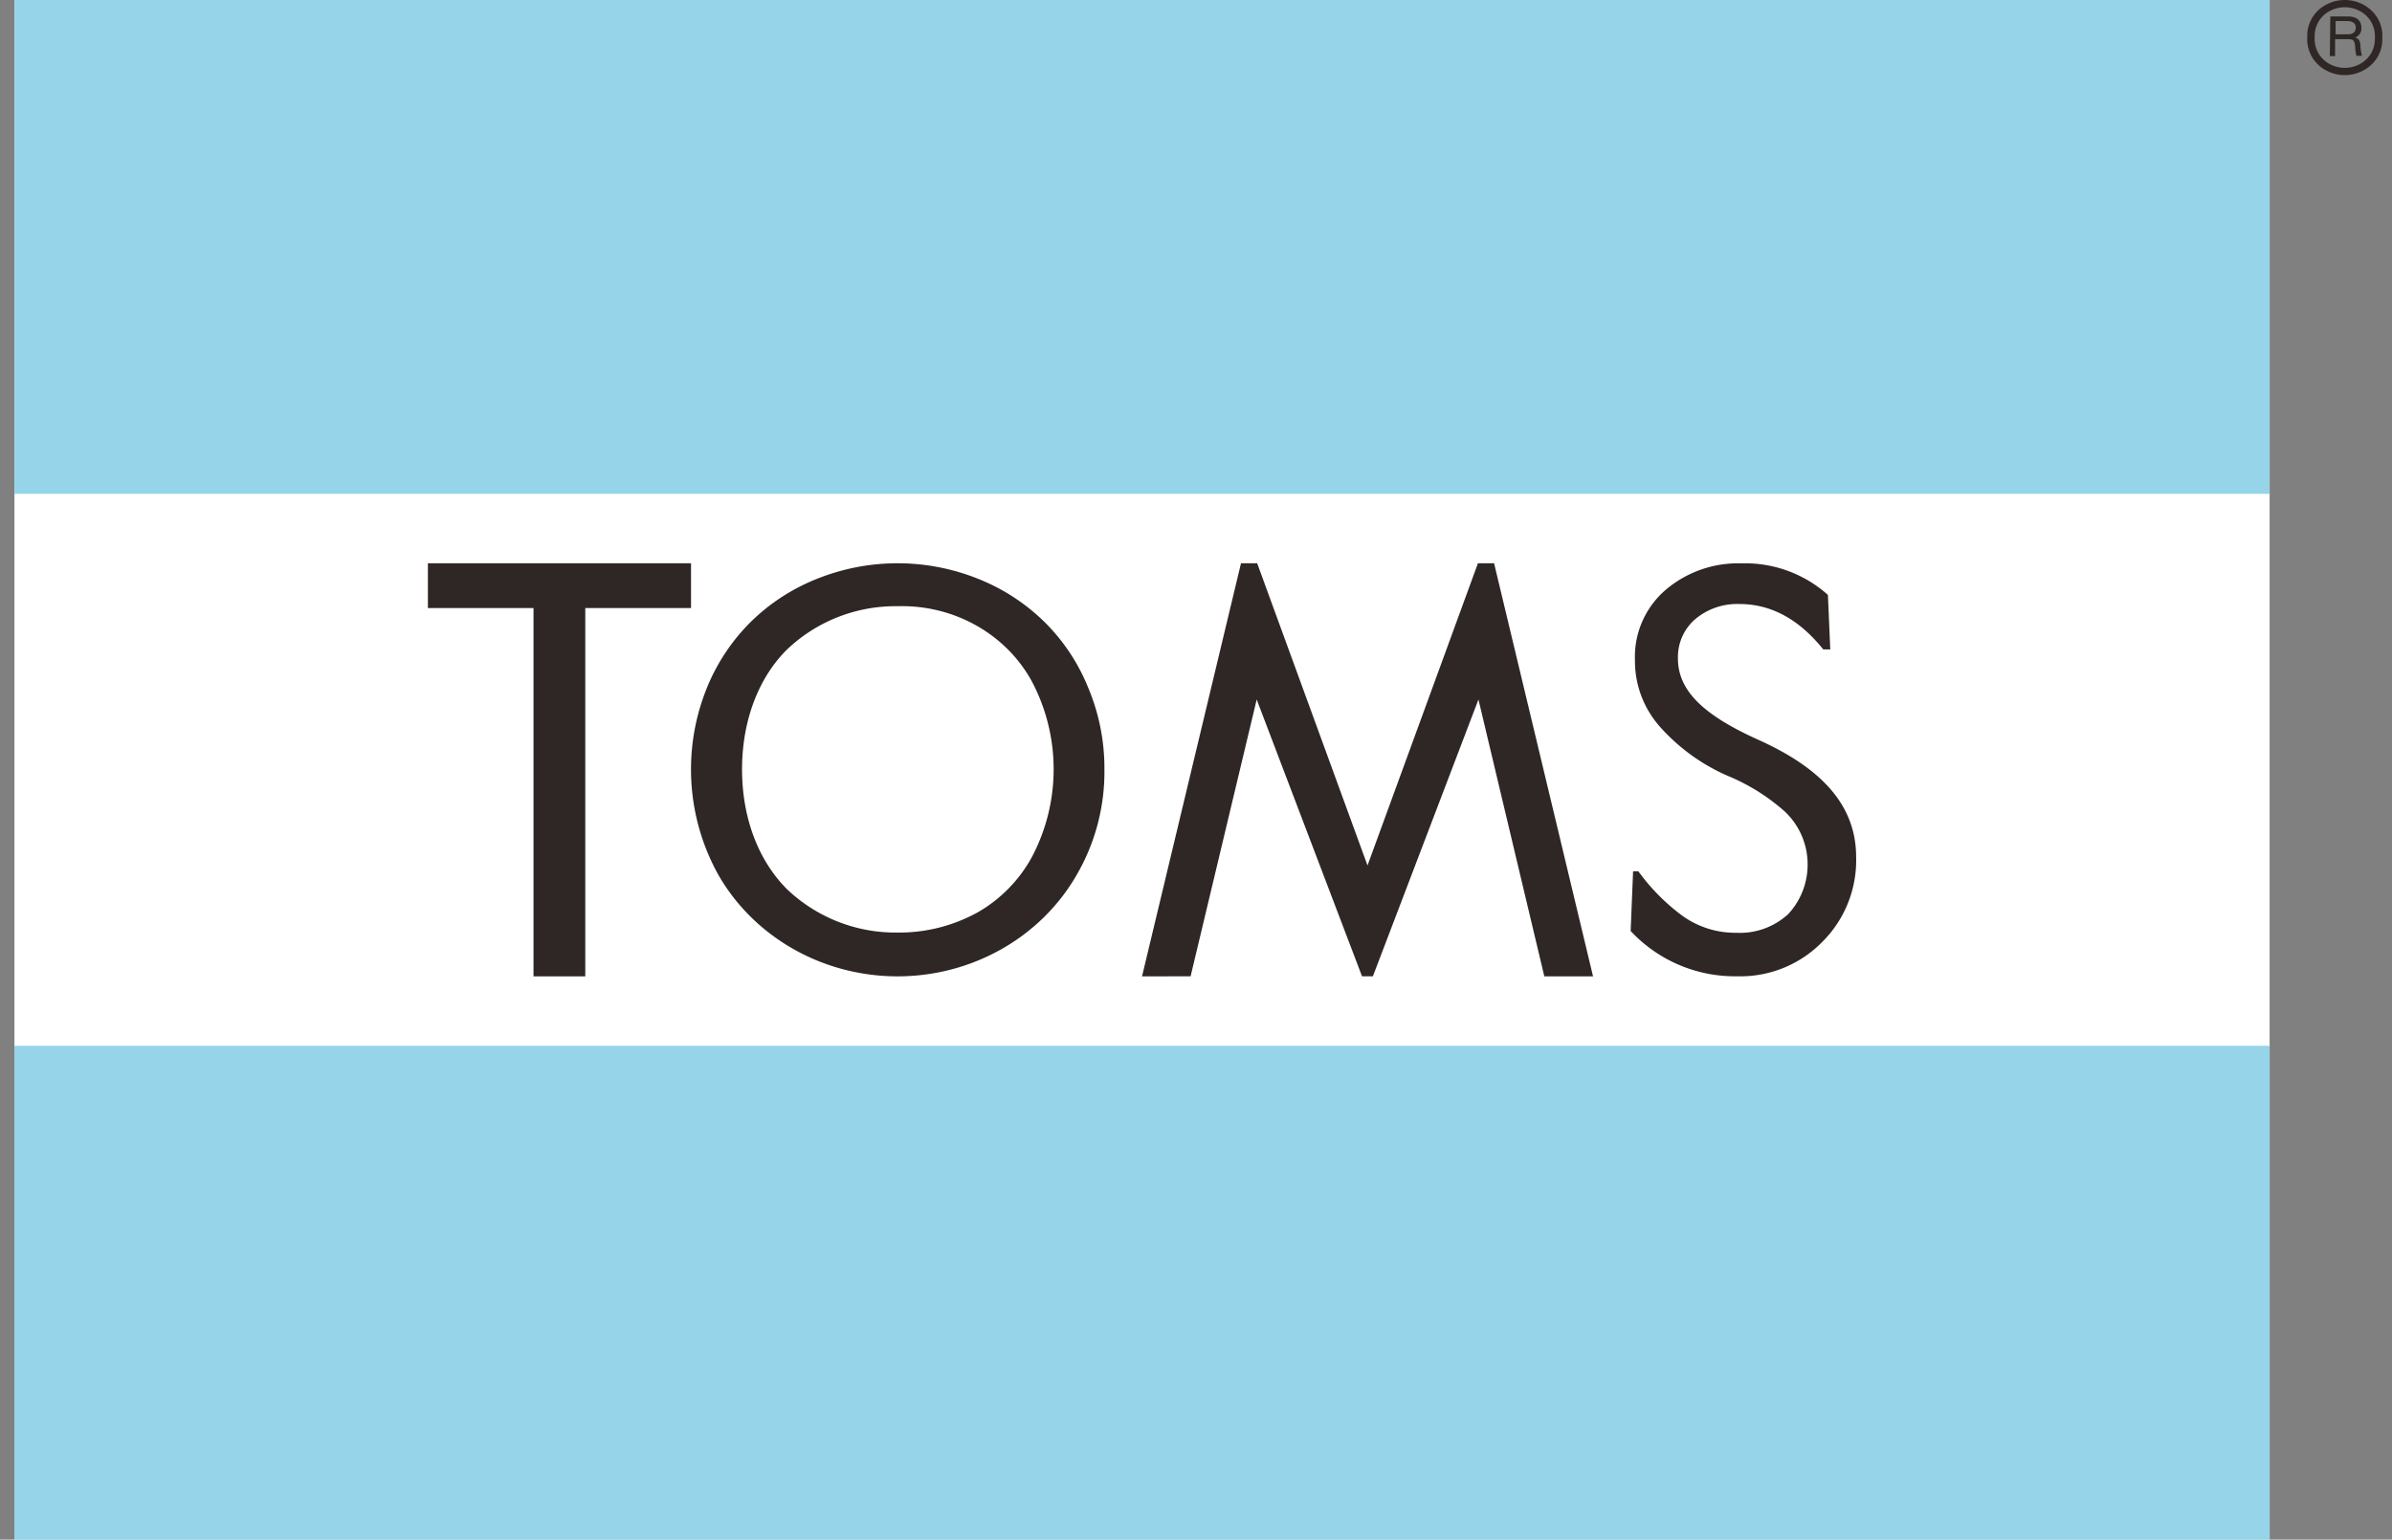
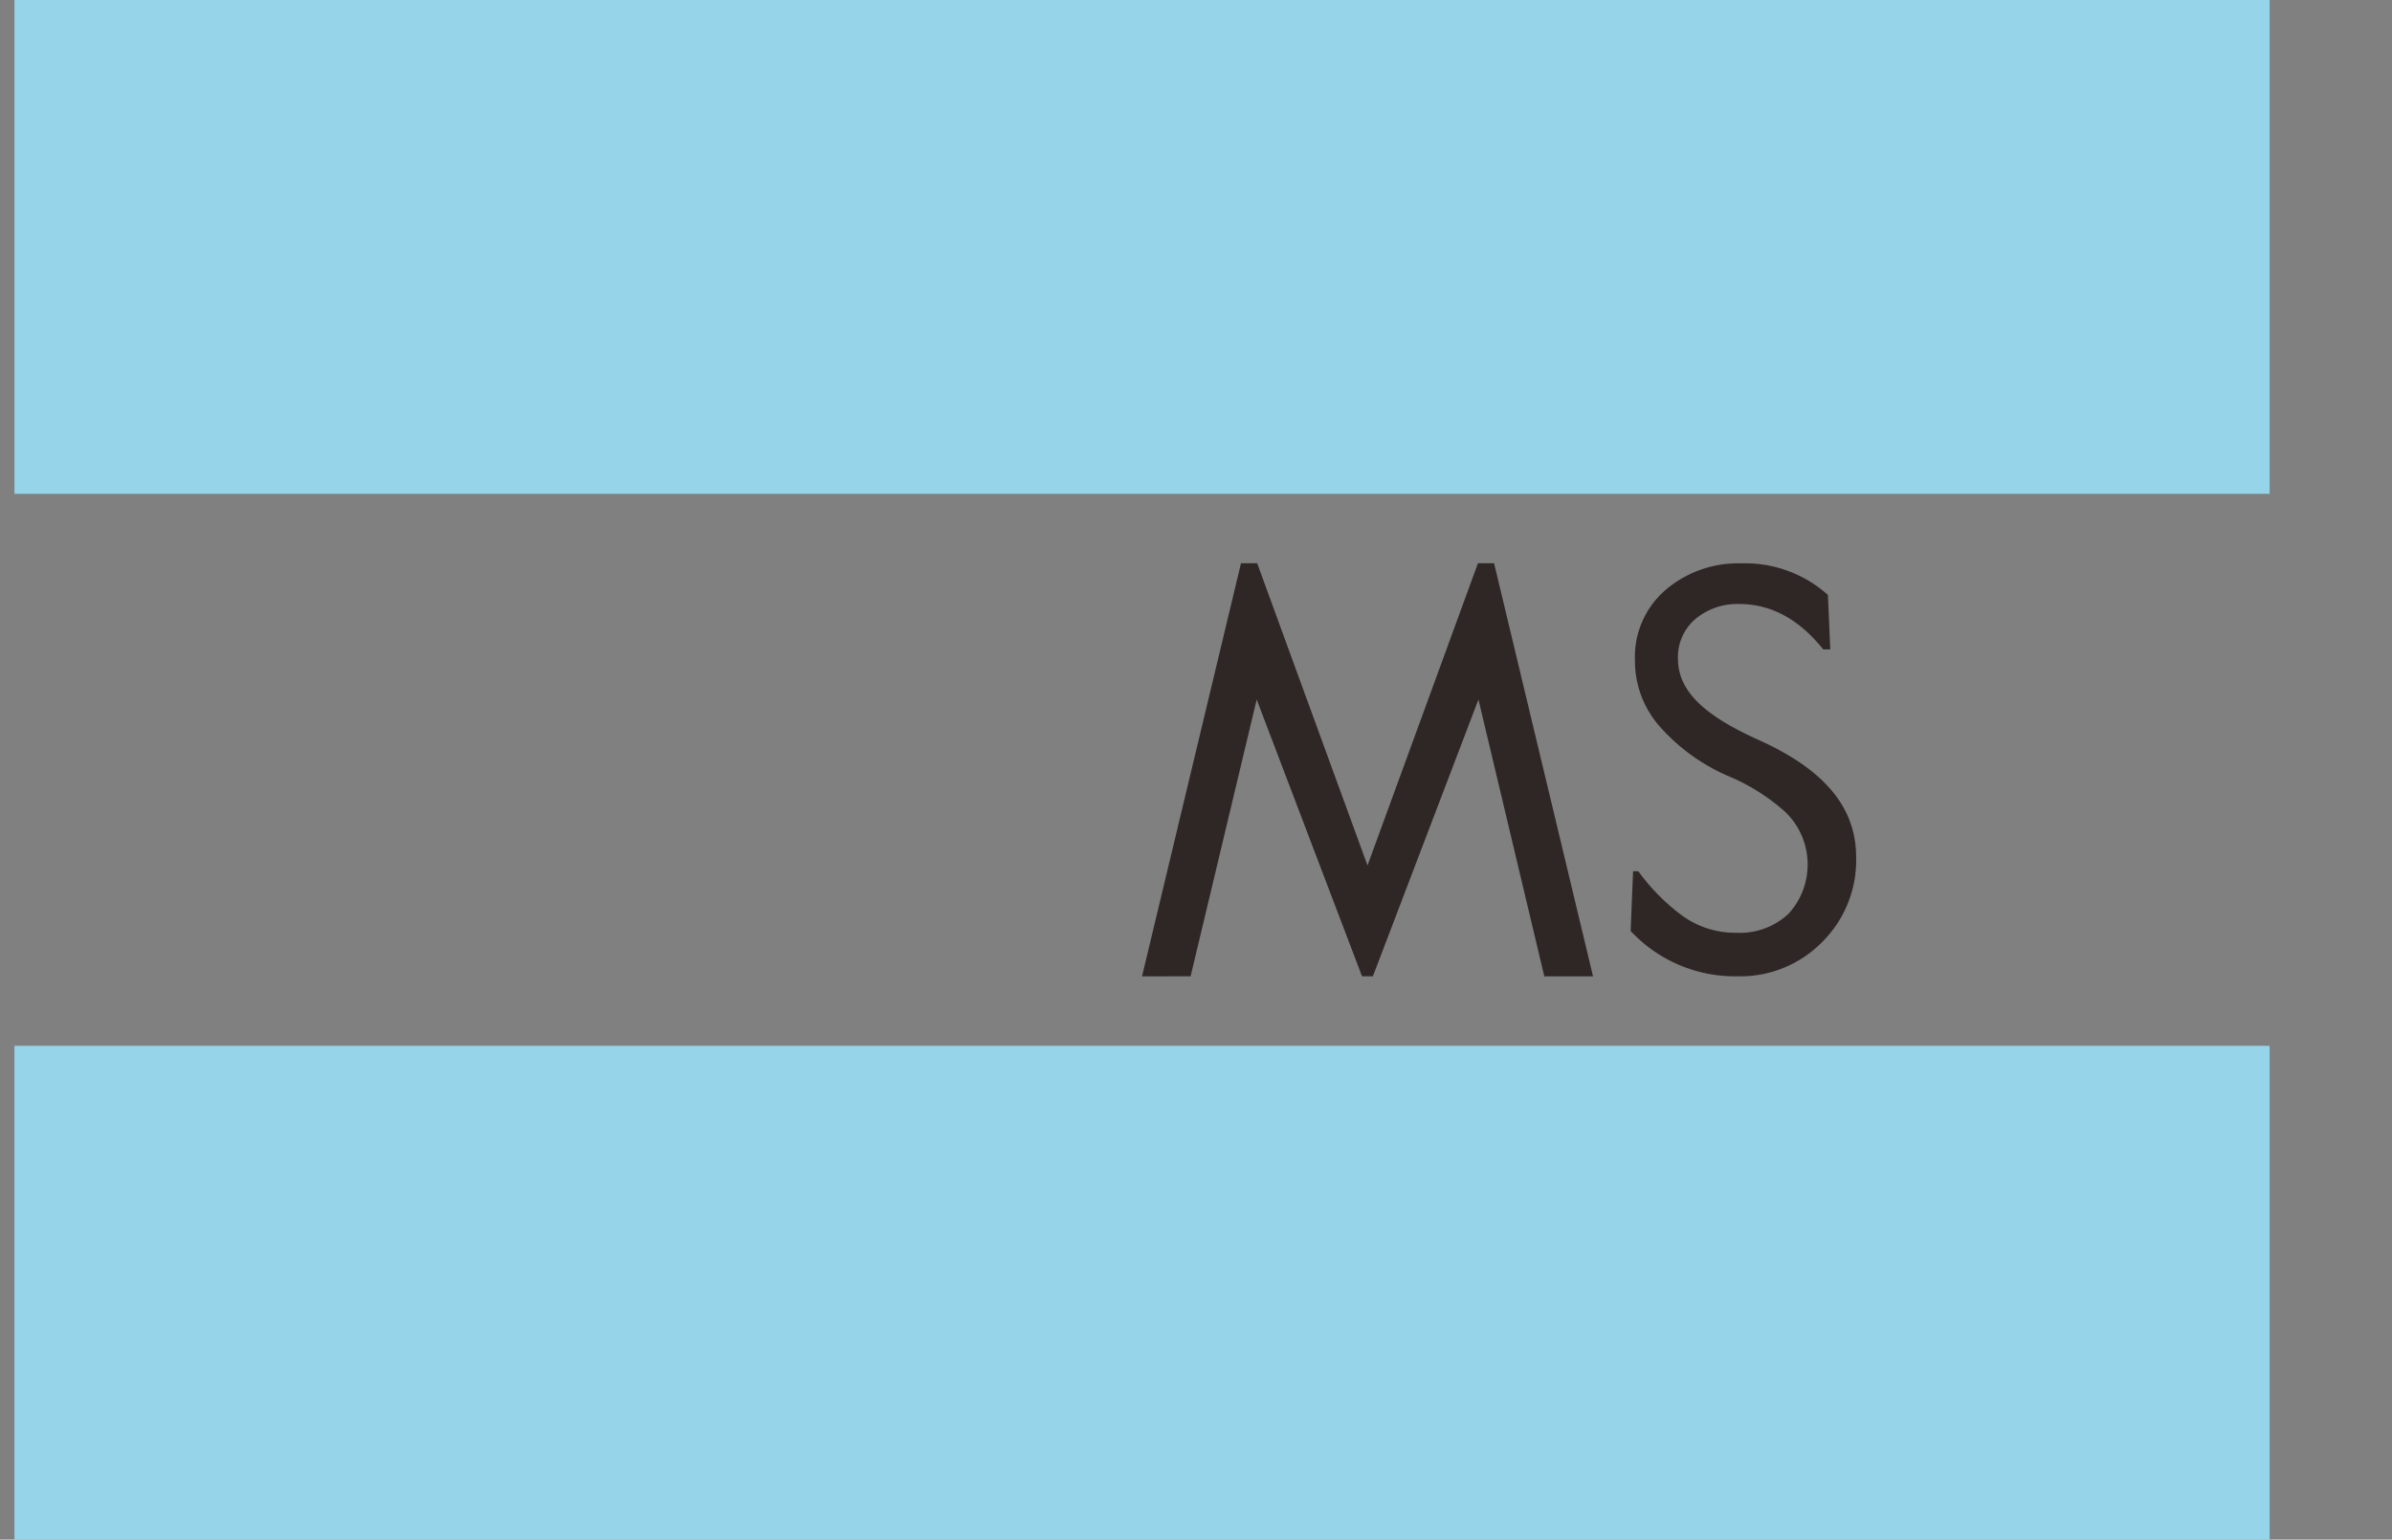
<svg xmlns="http://www.w3.org/2000/svg" width="73" height="47" viewBox="3 0 73 47">
  <rect x="3" y="0" width="73" height="47" fill="#808080" stroke="none" />
  <g fill="none" fill-rule="evenodd">
-     <path fill="#FFF" d="M3.441 0h68.824v47H3.441z" />
    <path fill="#95D4E9" fill-rule="nonzero" d="M3.441 0v15.074h68.824V0H3.44zm0 47h68.824V31.926H3.44V47z" />
-     <path fill="#2E2725" d="M16.059 18.562v-1.367h8.03v1.367h-3.227v11.243h-1.58V18.562z" />
-     <path fill="#2E2725" fill-rule="nonzero" d="M24.578 20.986a6.036 6.036 0 0 1 1.333-2 6.073 6.073 0 0 1 2.01-1.311 6.607 6.607 0 0 1 4.944 0 6.1 6.1 0 0 1 2.009 1.31 5.952 5.952 0 0 1 1.333 2.001c.334.794.503 1.643.498 2.499a6.262 6.262 0 0 1-.846 3.222c-1.096 1.91-3.191 3.098-5.468 3.098-2.276 0-4.372-1.188-5.468-3.098a6.628 6.628 0 0 1-.345-5.72zm8.213 6.892a4.346 4.346 0 0 0 1.713-1.738 5.744 5.744 0 0 0 0-5.314c-.788-1.466-2.385-2.368-4.106-2.32a4.799 4.799 0 0 0-3.367 1.31c-.854.835-1.385 2.143-1.385 3.671 0 1.529.53 2.826 1.385 3.67a4.799 4.799 0 0 0 3.367 1.311 4.932 4.932 0 0 0 2.39-.59h.003z" />
    <path fill="#2E2725" d="M37.853 29.805l3.02-12.61h.494l3.367 9.225 3.37-9.225h.493l3.02 12.61H50.13l-2.01-8.451-3.222 8.45h-.331l-3.215-8.45-2.017 8.45zM52.84 26.598H53c.374.517.824.973 1.335 1.352.484.35 1.066.534 1.66.525a2.17 2.17 0 0 0 1.583-.575c.395-.427.607-.998.587-1.584a2.217 2.217 0 0 0-.693-1.54 6.17 6.17 0 0 0-1.74-1.09 5.932 5.932 0 0 1-2.062-1.488 3.024 3.024 0 0 1-.774-2.045 2.694 2.694 0 0 1 .936-2.145 3.403 3.403 0 0 1 2.305-.81 3.787 3.787 0 0 1 2.648.963l.072 1.664h-.214c-.74-.921-1.59-1.386-2.56-1.386a1.988 1.988 0 0 0-1.359.472 1.53 1.53 0 0 0-.516 1.192c0 1.021.851 1.757 2.442 2.476 1.939.869 2.996 2.003 2.996 3.583a3.511 3.511 0 0 1-1.032 2.591 3.496 3.496 0 0 1-2.598 1.05 4.344 4.344 0 0 1-3.251-1.383l.074-1.822z" />
-     <path fill="#2E2725" fill-rule="nonzero" d="M73.414 1.146a1.07 1.07 0 0 1 .553-.99c.364-.208.82-.208 1.184 0 .364.207.577.589.553.99a1.07 1.07 0 0 1-.553.99c-.364.209-.82.209-1.184 0a1.07 1.07 0 0 1-.553-.99zm2.063 0a.858.858 0 0 0-.441-.799.965.965 0 0 0-.954 0 .858.858 0 0 0-.441.8.858.858 0 0 0 .441.799c.293.167.66.167.954 0a.858.858 0 0 0 .44-.8zm-1.36-.644h.54c.269 0 .41.13.41.352a.295.295 0 0 1-.193.292c.093.025.145.081.16.205.003.118.02.236.048.352h-.168a1.52 1.52 0 0 1-.04-.31c-.023-.17-.06-.197-.239-.197h-.372v.517h-.16l.015-1.211zm.518.546c.179 0 .26-.078.26-.204 0-.127-.085-.201-.271-.201h-.346v.405h.357z" />
  </g>
</svg>